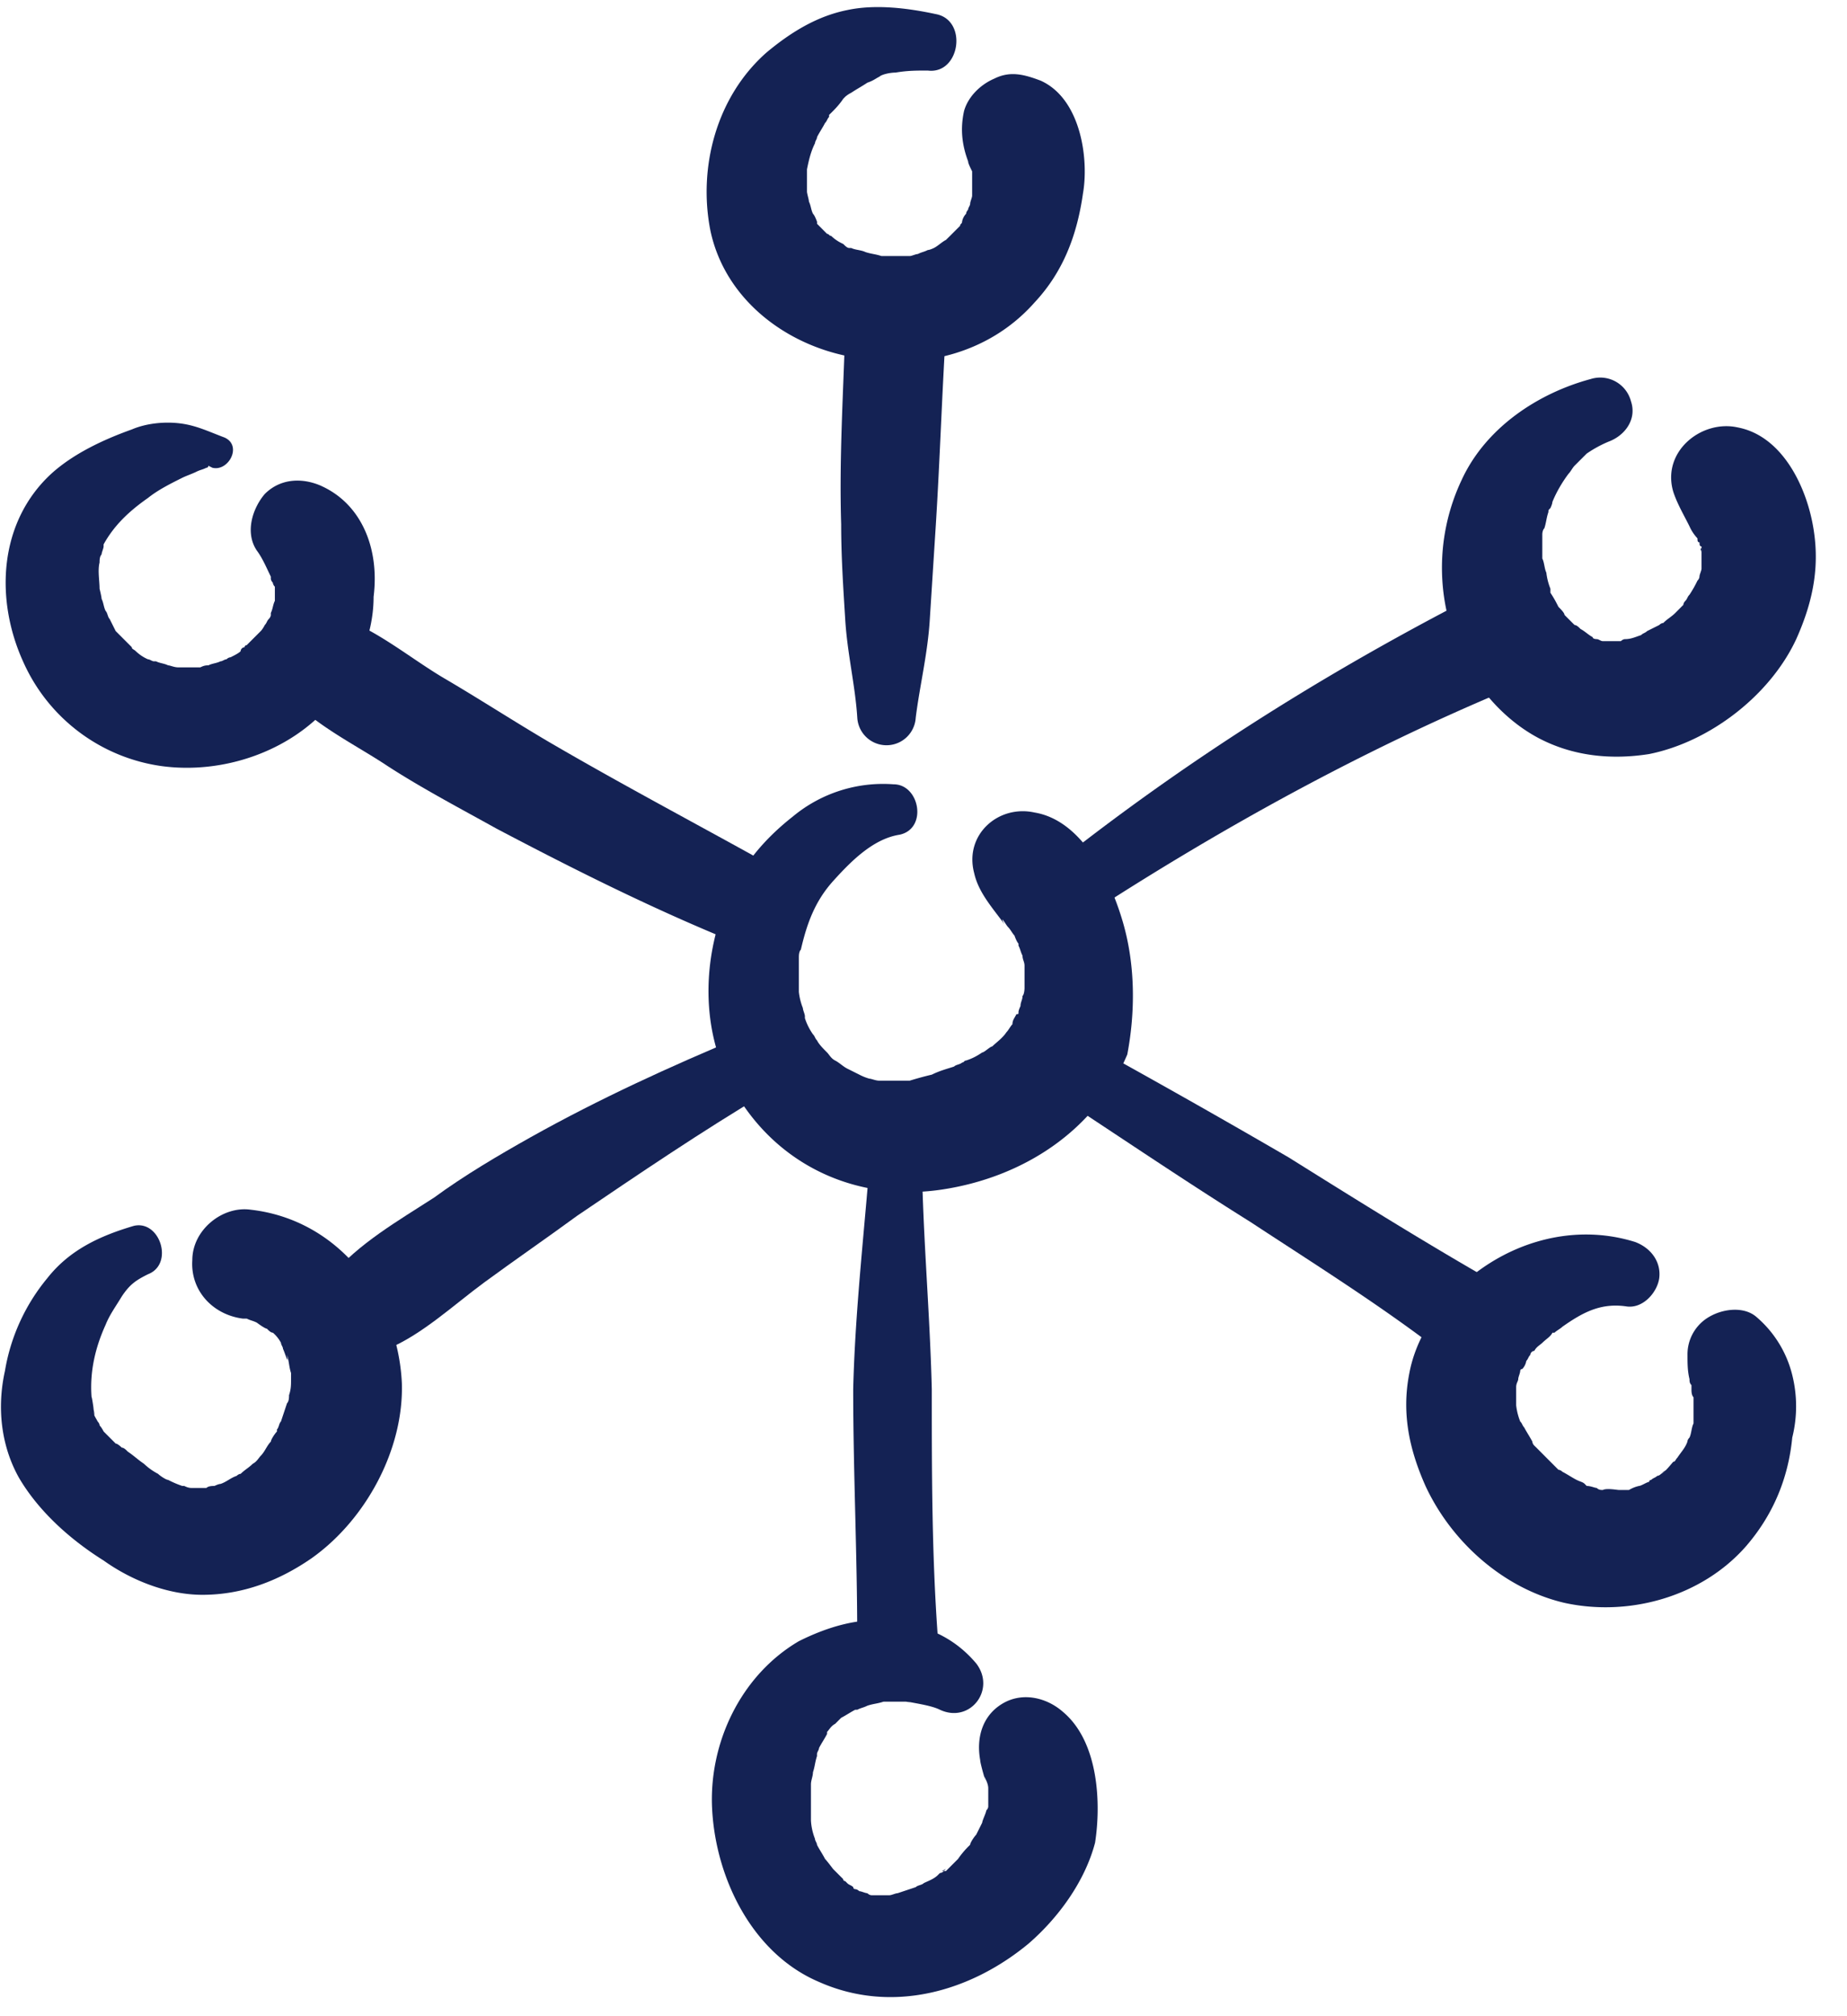
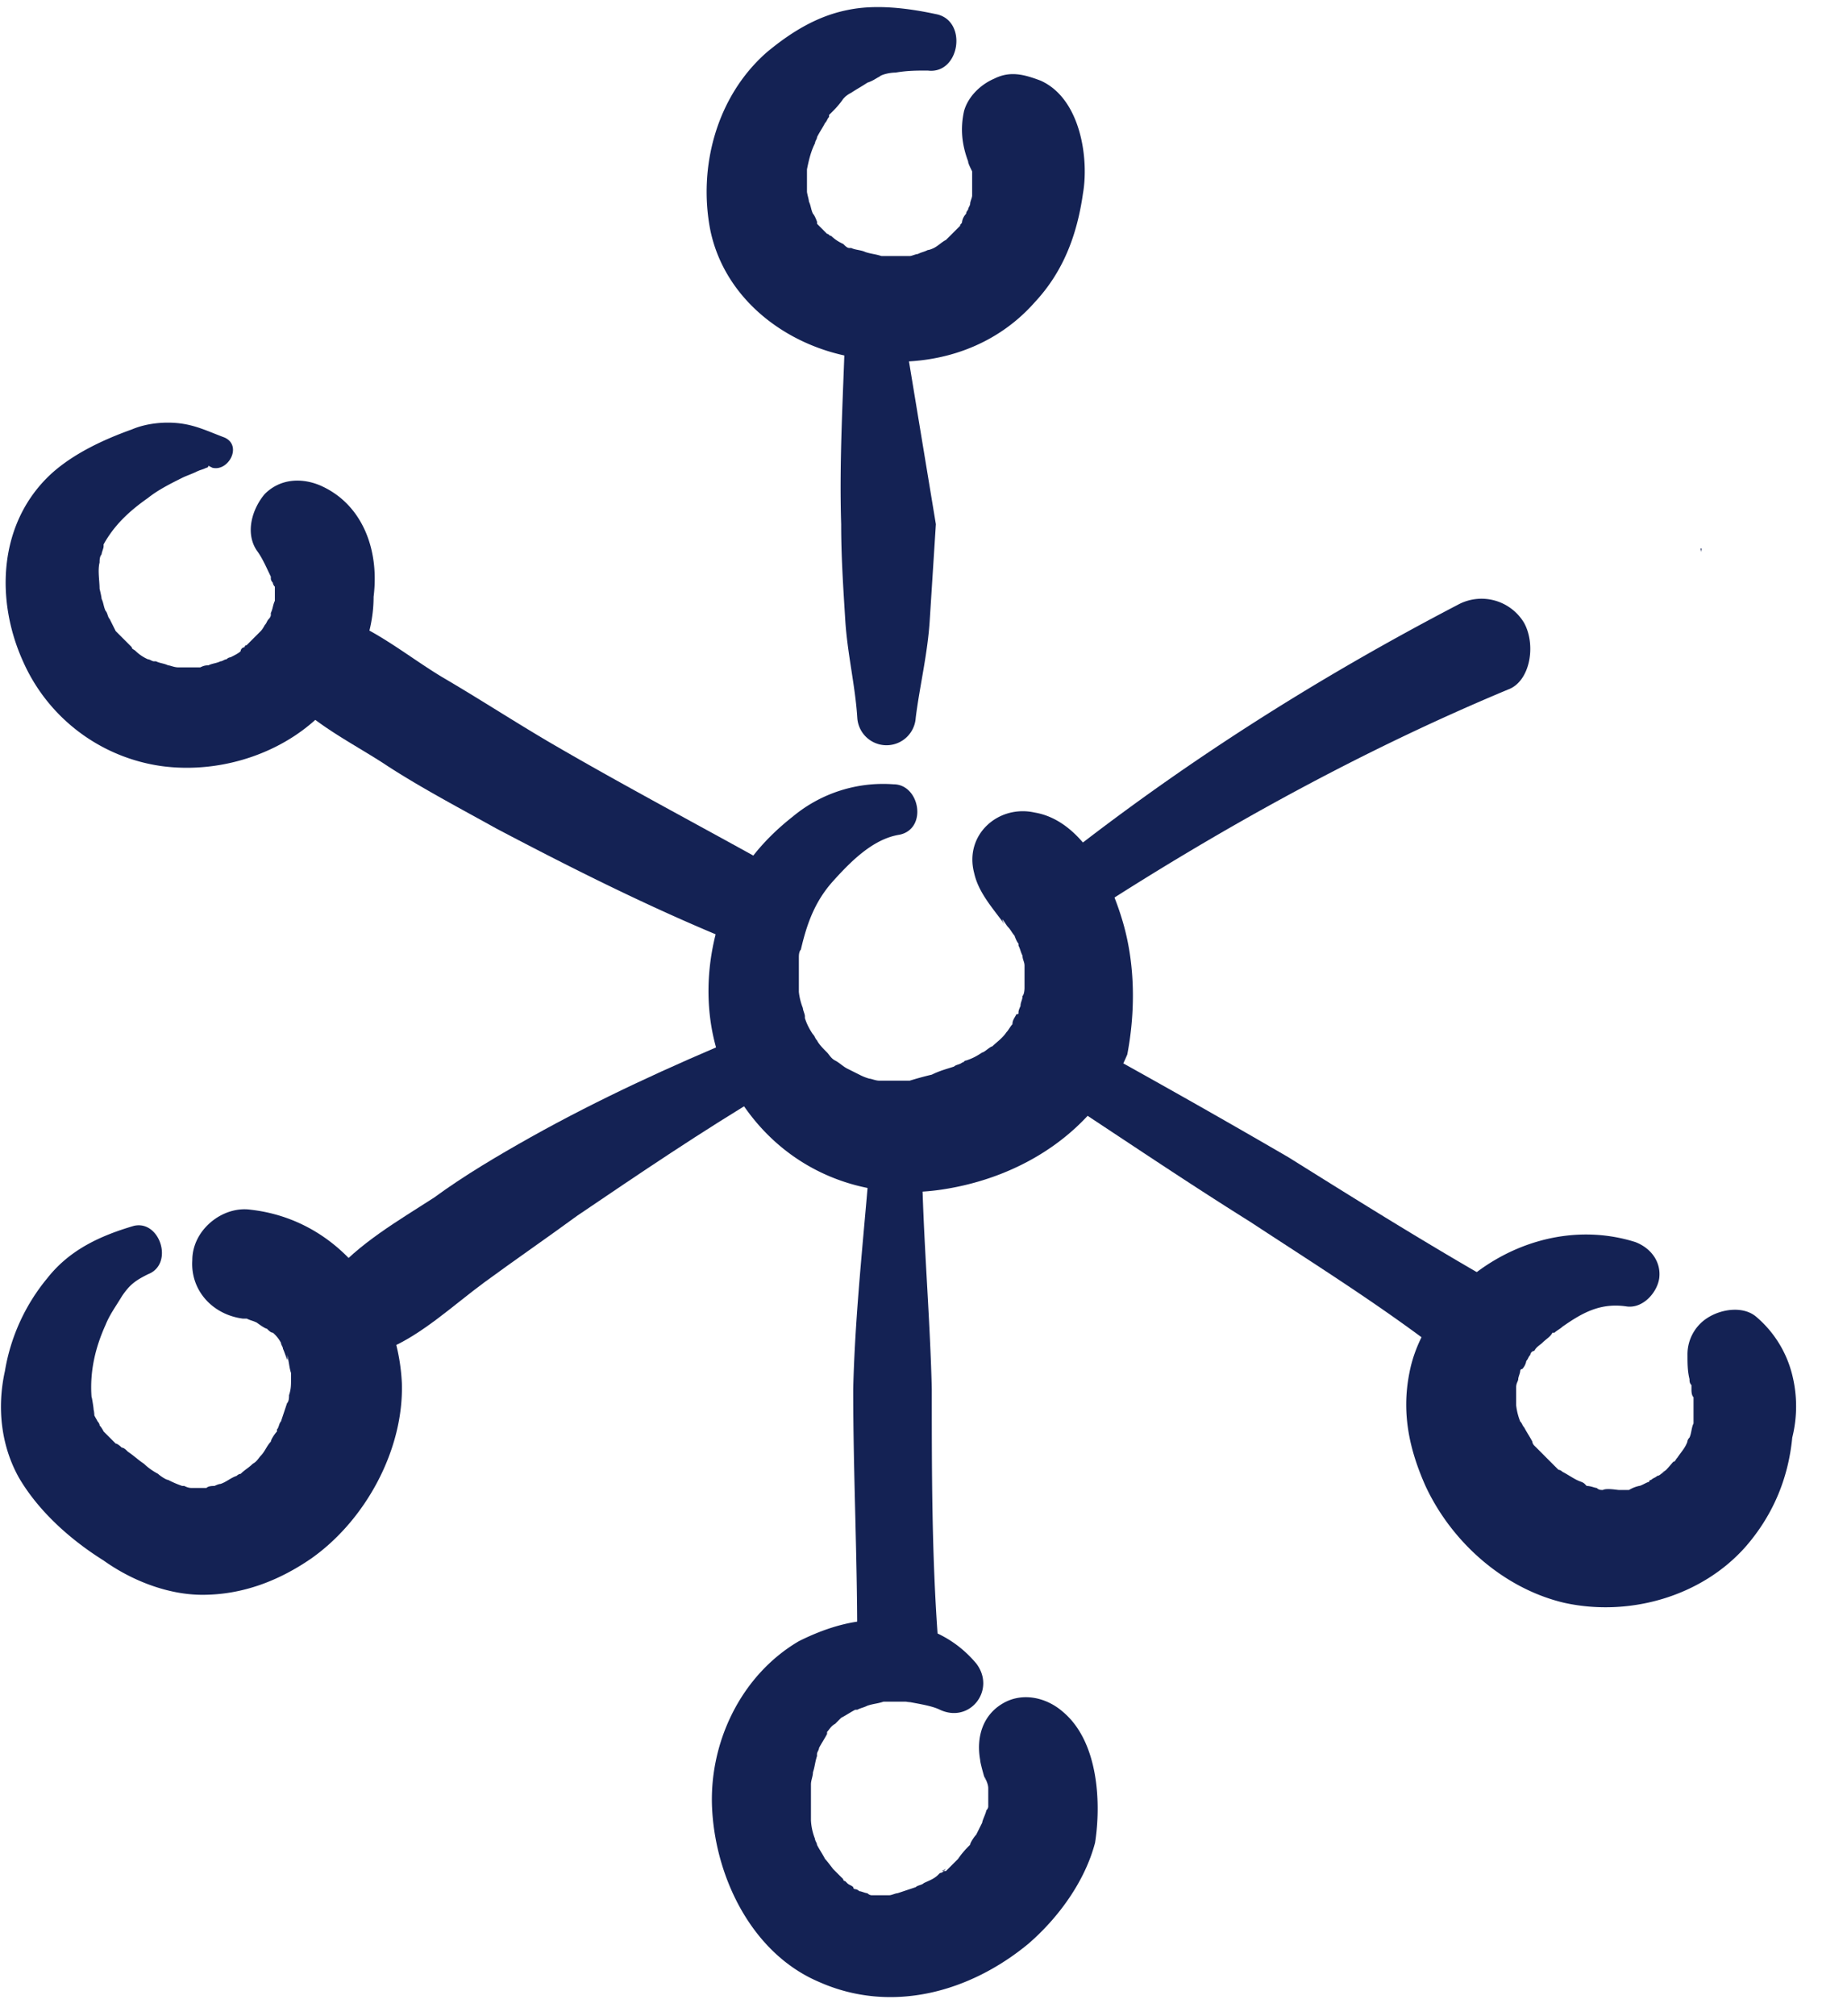
<svg xmlns="http://www.w3.org/2000/svg" width="33" height="36" fill="none">
  <path d="M20.069 16.488c-.216-.756-.72-1.836-1.584-1.98-.648-.144-1.26.396-1.08 1.08.072.324.288.576.504.864.072.108 0 0 0-.036.036.036.072.108.108.144.036.036.072.108.108.144 0 0 .036.108.072.144v.036c.036.072.036.108.072.18 0 .072.036.108.036.18 0-.036 0-.18 0 0v.396s0 .108-.036.144c0 .072-.036.108-.036.18 0 0-.036.072-.036.108 0 .036 0 .036-.036.036-.036.072-.072.108-.072.18-.036.036-.072.108-.108.144-.072.108-.18.18-.252.252-.036 0-.144.108-.18.108-.108.072-.18.108-.288.144-.036 0-.036.036-.072.036-.036.036-.108.036-.144.072-.108.036-.252.072-.396.144a5.907 5.907 0 00-.396.108h-.576.036c-.072 0-.144-.036-.18-.036a.924.924 0 01-.18-.072l-.216-.108c-.072-.036-.144-.108-.216-.144-.072-.036-.108-.108-.144-.144-.072-.072-.144-.144-.18-.216-.036-.036-.036-.072-.072-.108a1.078 1.078 0 01-.144-.288v-.036c0-.036-.036-.108-.036-.144a1.113 1.113 0 01-.072-.288V17.1c0-.036 0-.108.036-.144.108-.468.252-.864.576-1.224.324-.36.72-.756 1.188-.828.504-.108.36-.9-.108-.9a2.523 2.523 0 00-1.8.576c-.504.396-.9.864-1.152 1.44-.504 1.152-.504 2.556.216 3.636.792 1.224 2.16 1.8 3.6 1.584 1.44-.216 2.736-1.044 3.312-2.412.144-.756.144-1.584-.072-2.34z" fill="#142254" />
  <path d="M13.264 18.504c-1.296.54-2.556 1.116-3.78 1.8-.577.324-1.189.684-1.729 1.08-.612.396-1.368.828-1.836 1.404-.432.612.288 1.584 1.009 1.296.612-.252 1.187-.792 1.727-1.188.54-.396 1.116-.792 1.657-1.188 1.116-.756 2.232-1.512 3.383-2.196.505-.288.144-1.224-.431-1.008z" fill="#142254" />
  <path d="M4.48 21.6c-.504-.072-1.044.36-1.044.9-.036.54.36.972.9 1.044h.072c.072.036.108.036.18.072 0 0 .144.108.18.108.036.036.072.072.108.072a.632.632 0 01.144.18c0 .036.036.072.036.108.036.072.108.324.072.108.036.108.036.216.072.324v.108c0 .108 0 .18-.036.288 0 .036 0 .108-.036.144l-.108.324c-.036.036-.036.108-.072.144v.036c-.036.036-.108.144-.108.18-.072.072-.108.18-.18.252-.036.036-.072.108-.144.144-.072.072-.144.108-.216.18-.036 0-.072.036-.072.036-.108.036-.18.108-.288.144-.036 0-.108.036-.108.036-.036 0-.108 0-.144.036h-.252c-.036 0-.072 0-.144-.036h-.036a1.756 1.756 0 01-.252-.108c-.036 0-.144-.072-.18-.108a1.098 1.098 0 01-.252-.18c-.108-.072-.18-.144-.288-.216-.036-.036-.072-.072-.108-.072 0 0-.072-.072-.108-.072l-.216-.216s-.036-.072-.072-.108c0-.036-.036-.072-.036-.072-.036-.072-.072-.108-.072-.18 0 .036.036.144 0-.036 0-.036-.036-.252-.036-.216-.036-.468.072-.9.252-1.296.072-.18.18-.324.288-.504.144-.216.252-.288.468-.396.468-.18.216-.972-.252-.864-.612.18-1.152.432-1.548.936a3.493 3.493 0 00-.756 1.656c-.144.648-.072 1.332.252 1.908.36.612.936 1.116 1.512 1.476.504.36 1.152.612 1.764.612.72 0 1.368-.252 1.944-.648.972-.684 1.656-1.944 1.62-3.132-.072-1.512-1.116-2.916-2.7-3.096zM5.74 8.676c-.325-.144-.72-.144-1.009.144-.216.252-.36.684-.144 1.008.108.144.18.324.252.468v.036s0 .036.036.072c0 0 0 .036.036.072v.252c-.036.072-.036.144-.072.216v.036c0 .036-.036.072-.036.072-.036.036-.036.072-.072.108 0 0-.036.072-.072.108l-.036.036-.108.108-.108.108s-.036 0-.036.036a.077.077 0 00-.072.072c-.036.036-.108.072-.18.108 0 0-.036 0-.072.036-.036 0-.072.036-.108.036-.072.036-.144.036-.216.072-.036 0-.072 0-.144.036h-.396c-.072 0-.144-.036-.18-.036-.072-.036-.144-.036-.216-.072h-.036c-.036 0-.072-.036-.108-.036a.753.753 0 01-.216-.144c-.036-.036-.072-.036-.072-.072l-.18-.18-.072-.072-.036-.036-.108-.216c-.036-.036-.036-.108-.072-.144-.036-.072-.036-.144-.072-.216 0-.036-.036-.18-.036-.18 0-.144-.036-.324 0-.468 0-.036 0-.108.036-.144 0-.036.036-.108.036-.144V9.72c.18-.324.432-.576.792-.828.18-.144.396-.252.612-.36.072-.036.18-.072.252-.108.072-.036.108-.036.18-.072.036 0 .036-.036.036-.036l.072.036c.288.072.54-.396.216-.54-.288-.108-.504-.216-.792-.252-.288-.036-.612 0-.864.108-.504.18-1.044.432-1.44.792-.936.864-1.008 2.232-.504 3.348a3.189 3.189 0 002.484 1.872c1.08.144 2.268-.252 2.988-1.08.468-.54.792-1.224.792-1.944.108-.864-.216-1.656-.936-1.98z" fill="#142254" />
  <path d="M13.696 15.408c-1.296-.72-2.592-1.404-3.888-2.16-.612-.36-1.224-.756-1.836-1.116-.684-.396-1.368-1.008-2.16-1.188-.612-.108-1.152.756-.828 1.26.432.648 1.296 1.044 1.944 1.476.612.396 1.296.756 1.944 1.116 1.368.72 2.736 1.404 4.14 1.98.828.288 1.44-.972.684-1.368zM18.593 1.44c-.288-.108-.54-.18-.828-.036-.252.108-.468.324-.54.576-.072.324-.036.612.072.9 0 .036.037.108.072.18v.432c0 .036-.035.108-.035.144 0 .036-.037.072-.037.108 0 0-.035.036-.035.072a.273.273 0 00-.073.144c0 .036-.035.036-.035.072l-.18.18-.073.072c-.072.036-.143.108-.215.144 0 0-.073.036-.108.036-.072.036-.108.036-.18.072-.037 0-.108.036-.145.036h-.504c-.107-.036-.18-.036-.288-.072-.072-.036-.18-.036-.252-.072h-.035c-.037 0-.072-.036-.108-.072a.753.753 0 01-.216-.144c-.037 0-.037-.036-.072-.036l-.037-.036-.143-.144V3.96s-.037-.108-.073-.144c-.036-.072-.036-.144-.072-.216 0-.036-.035-.144-.035-.18v-.396c.036-.18.072-.324.144-.468 0-.036.036-.072.036-.108.035-.072.107-.18.143-.252.037-.036.037-.072.072-.108v-.036l.037-.036c.072-.072.143-.144.216-.252l.035-.036a.518.518 0 01.108-.072c.109-.072.18-.108.289-.18.107-.036.144-.072.216-.108.035-.036.18-.072.287-.072.216-.036.36-.036.576-.036.576.072.72-.9.144-1.008-.503-.108-1.08-.18-1.584-.072-.54.108-1.008.396-1.44.756-.9.792-1.223 2.052-1.007 3.168.252 1.224 1.332 2.052 2.52 2.268 1.188.252 2.447-.036 3.275-.972.505-.54.756-1.188.864-1.944.108-.612-.035-1.692-.756-2.016z" fill="#142254" />
-   <path d="M16.001 5.004c-.504 0-.864.396-.9.9-.036 1.152-.108 2.304-.072 3.456 0 .576.036 1.116.072 1.692.036.612.18 1.188.216 1.764a.523.523 0 001.044 0c.072-.576.216-1.152.252-1.764l.108-1.692c.072-1.152.108-2.304.18-3.456 0-.504-.432-.9-.9-.9zm11.231 6.12a.886.886 0 00-1.188-.324c-2.556 1.332-4.932 2.844-7.164 4.608-.468.396.144 1.188.648.864 2.34-1.512 4.824-2.88 7.416-3.96.396-.144.504-.792.288-1.188z" fill="#142254" />
-   <path d="M32.38 9.324c-.144-.72-.576-1.548-1.332-1.692-.647-.144-1.367.432-1.151 1.152.072.216.18.396.288.612a.77.77 0 00.143.216c0 .036 0 .072.037.072 0 .036 0 .072.036.072V9.72v.432c0 .036-.037.108-.037.144 0 0 0 .036-.036.072a2.065 2.065 0 01-.143.252c-.037.036-.037.072-.072.108-.037.036-.037.072-.037.072l-.143.144c-.073.072-.145.108-.216.18-.037 0-.072.036-.072.036l-.216.108c-.037.036-.072.036-.108.072-.109.036-.18.072-.289.072 0 0-.035 0-.072.036h-.323c-.037 0-.073-.036-.108-.036 0 0-.073 0-.073-.036-.072-.036-.143-.108-.215-.144-.037-.036-.072-.072-.108-.072l-.18-.18c0-.036-.072-.108-.108-.144-.037-.072-.072-.144-.144-.252v-.072a1.113 1.113 0 01-.073-.288c-.035-.072-.035-.18-.072-.252V9.54s0-.072.037-.108c.035-.108.035-.18.072-.288 0-.036 0-.036.036-.072 0 0 .035-.072.035-.108.072-.18.18-.36.288-.504.037-.072 0 0 0 0 .037-.036.072-.108.108-.144l.216-.216a2.15 2.15 0 01.396-.216c.288-.108.505-.396.396-.72a.568.568 0 00-.72-.396c-.936.252-1.872.864-2.304 1.8a3.664 3.664 0 00.108 3.348c.288.504.72.972 1.26 1.26.612.324 1.296.396 1.98.288 1.08-.216 2.16-1.044 2.629-2.052.323-.72.431-1.368.287-2.088z" fill="#142254" />
+   <path d="M16.001 5.004c-.504 0-.864.396-.9.9-.036 1.152-.108 2.304-.072 3.456 0 .576.036 1.116.072 1.692.036.612.18 1.188.216 1.764a.523.523 0 001.044 0c.072-.576.216-1.152.252-1.764l.108-1.692zm11.231 6.12a.886.886 0 00-1.188-.324c-2.556 1.332-4.932 2.844-7.164 4.608-.468.396.144 1.188.648.864 2.34-1.512 4.824-2.88 7.416-3.96.396-.144.504-.792.288-1.188z" fill="#142254" />
  <path d="M30.4 9.792s-.035 0 0 0v.072c0-.036-.035-.072 0-.072zm-3.887 12.996c-1.188-.684-2.34-1.404-3.492-2.124a178.364 178.364 0 00-3.564-2.016c-.612-.324-1.116.54-.54.936 1.152.756 2.268 1.512 3.42 2.232 1.152.756 2.304 1.476 3.384 2.304.36.252.9.072 1.08-.288.216-.324.072-.828-.288-1.044z" fill="#142254" />
  <path d="M32.022 24.552a1.988 1.988 0 00-.648-1.044c-.216-.18-.576-.144-.828 0a.772.772 0 00-.396.684c0 .144 0 .288.036.432 0 .036 0 .072.035.108v.072c0 .036 0 .108.037.144v.468c-.037.072-.037.18-.072.252 0 0-.037.036-.037.072-.036.108-.108.18-.18.288-.036.036-.036.072-.072.072-.035.036-.143.18-.215.216 0 0 .144-.108.036-.036-.037.036-.073.072-.108.072-.037.036-.072.036-.108.072 0 0-.037 0-.037.036-.035 0-.143.072-.18.072a.608.608 0 00-.18.072h-.18c-.035 0-.216-.036-.288 0-.035 0-.072 0-.108-.036-.035 0-.107-.036-.18-.036l-.035-.036c-.037-.036-.073-.036-.145-.072s-.18-.108-.252-.144c0 0-.036-.036-.072-.036l-.18-.18-.215-.216-.037-.036c-.035-.036-.035-.072-.035-.072-.037-.072-.108-.18-.145-.252-.035-.036-.035-.072-.072-.108a1.113 1.113 0 01-.072-.288v-.324c0-.072.037-.108.037-.144 0-.036.035-.108.035-.144 0 0 0-.036.037-.036a.273.273 0 00.072-.144c.035-.036.035-.072.072-.108 0-.036.036-.072.072-.072.035-.072.107-.108.143-.144.073-.072.145-.108.18-.18h.037c.035-.036.107-.072.143-.108.36-.252.684-.432 1.152-.36.289.036.54-.252.576-.504.037-.288-.143-.54-.431-.648-1.152-.36-2.377.036-3.204.864-.397.396-.72.9-.829 1.476-.143.72 0 1.368.288 2.016.468 1.008 1.404 1.836 2.484 2.088 1.152.252 2.448-.108 3.24-1.008.468-.54.756-1.188.829-1.944a2.307 2.307 0 000-1.116zm-15.374.252c-.036-1.476-.18-2.952-.18-4.428 0-.612-.864-.576-.9 0-.108 1.476-.288 2.952-.324 4.428 0 1.476.072 2.952.072 4.428 0 .216.144.504.36.612.288.108.468.144.72 0 .216-.108.36-.396.36-.612-.108-1.476-.108-2.952-.108-4.428zm.252 8.568l-.072.036c.036 0 .036 0 .072-.036z" fill="#142254" />
  <path d="M18.989 30.564c-.288-.252-.72-.36-1.08-.144-.36.216-.468.612-.396 1.008 0 .072.144.54.072.288.036.072.072.144.072.216v.324c0 .036-.036.072-.036.072 0 .036-.072.18-.072.216l-.108.216c-.036.036-.108.144-.108.18a1.566 1.566 0 00-.216.252l-.216.216h-.036s-.036.036-.072.036l-.036.036c-.072.072-.18.108-.252.144-.036.036-.108.036-.144.072l-.324.108c-.036 0-.108.036-.144.036h-.324s-.036 0-.072-.036c-.036 0-.108-.036-.144-.036 0 0-.036-.036-.072-.036 0 0-.036 0-.036-.036-.036-.036-.072-.036-.108-.072l-.036-.036c-.036 0-.036-.036-.036-.036l-.18-.18s-.108-.144-.144-.18c-.036-.072-.108-.18-.144-.252 0-.036-.036-.072-.036-.108a1.051 1.051 0 01-.072-.324v-.648c0-.072.036-.144.036-.216.036-.108.036-.18.072-.288v-.036c0-.036.036-.072.036-.108.036-.072.108-.18.144-.252v-.036c.036-.036.072-.108.144-.144l.108-.108c.072-.036.18-.108.252-.144h.036c.072-.036.108-.036.18-.072.108-.036.18-.036.288-.072h.396c.036 0 .144.036.036 0 .18.036.432.072.576.144.54.252 1.008-.36.648-.828-.396-.468-.9-.684-1.512-.756-.576-.072-1.152.108-1.656.36-1.044.612-1.62 1.836-1.548 3.024.072 1.224.72 2.556 1.908 3.06 1.296.576 2.7.18 3.744-.684.54-.468 1.008-1.116 1.188-1.8.108-.684.072-1.8-.576-2.34z" fill="#142254" />
</svg>